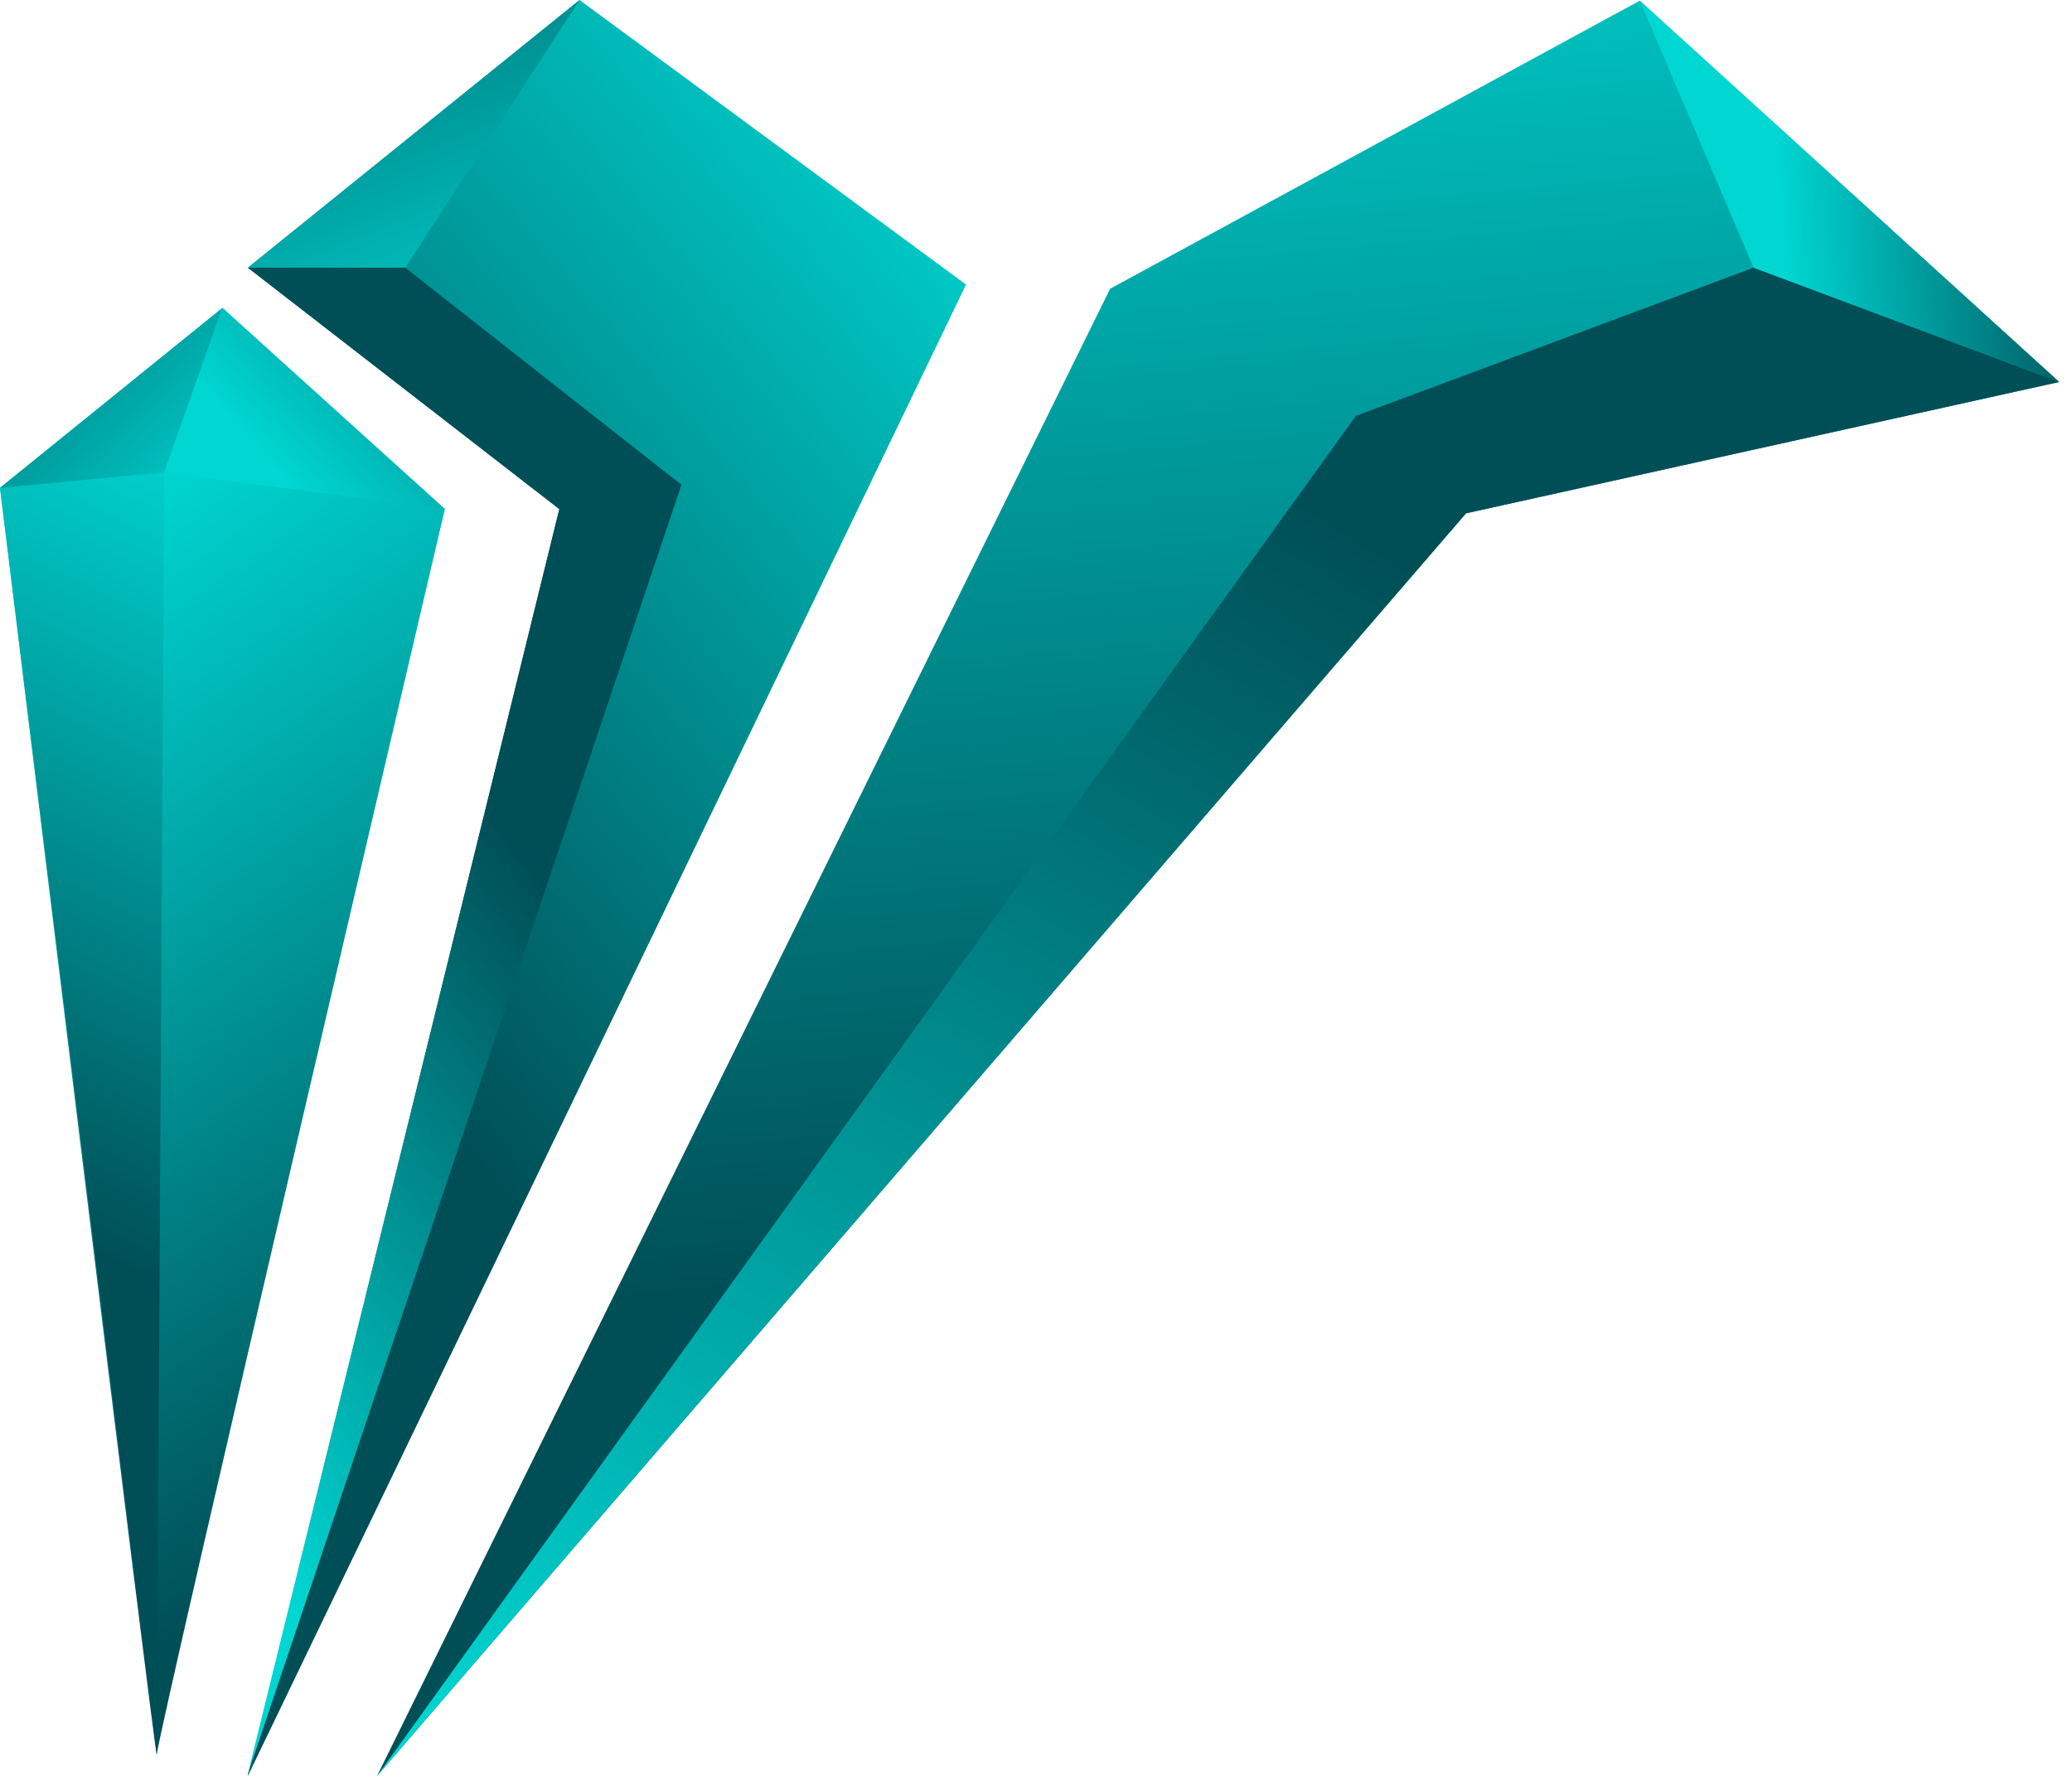
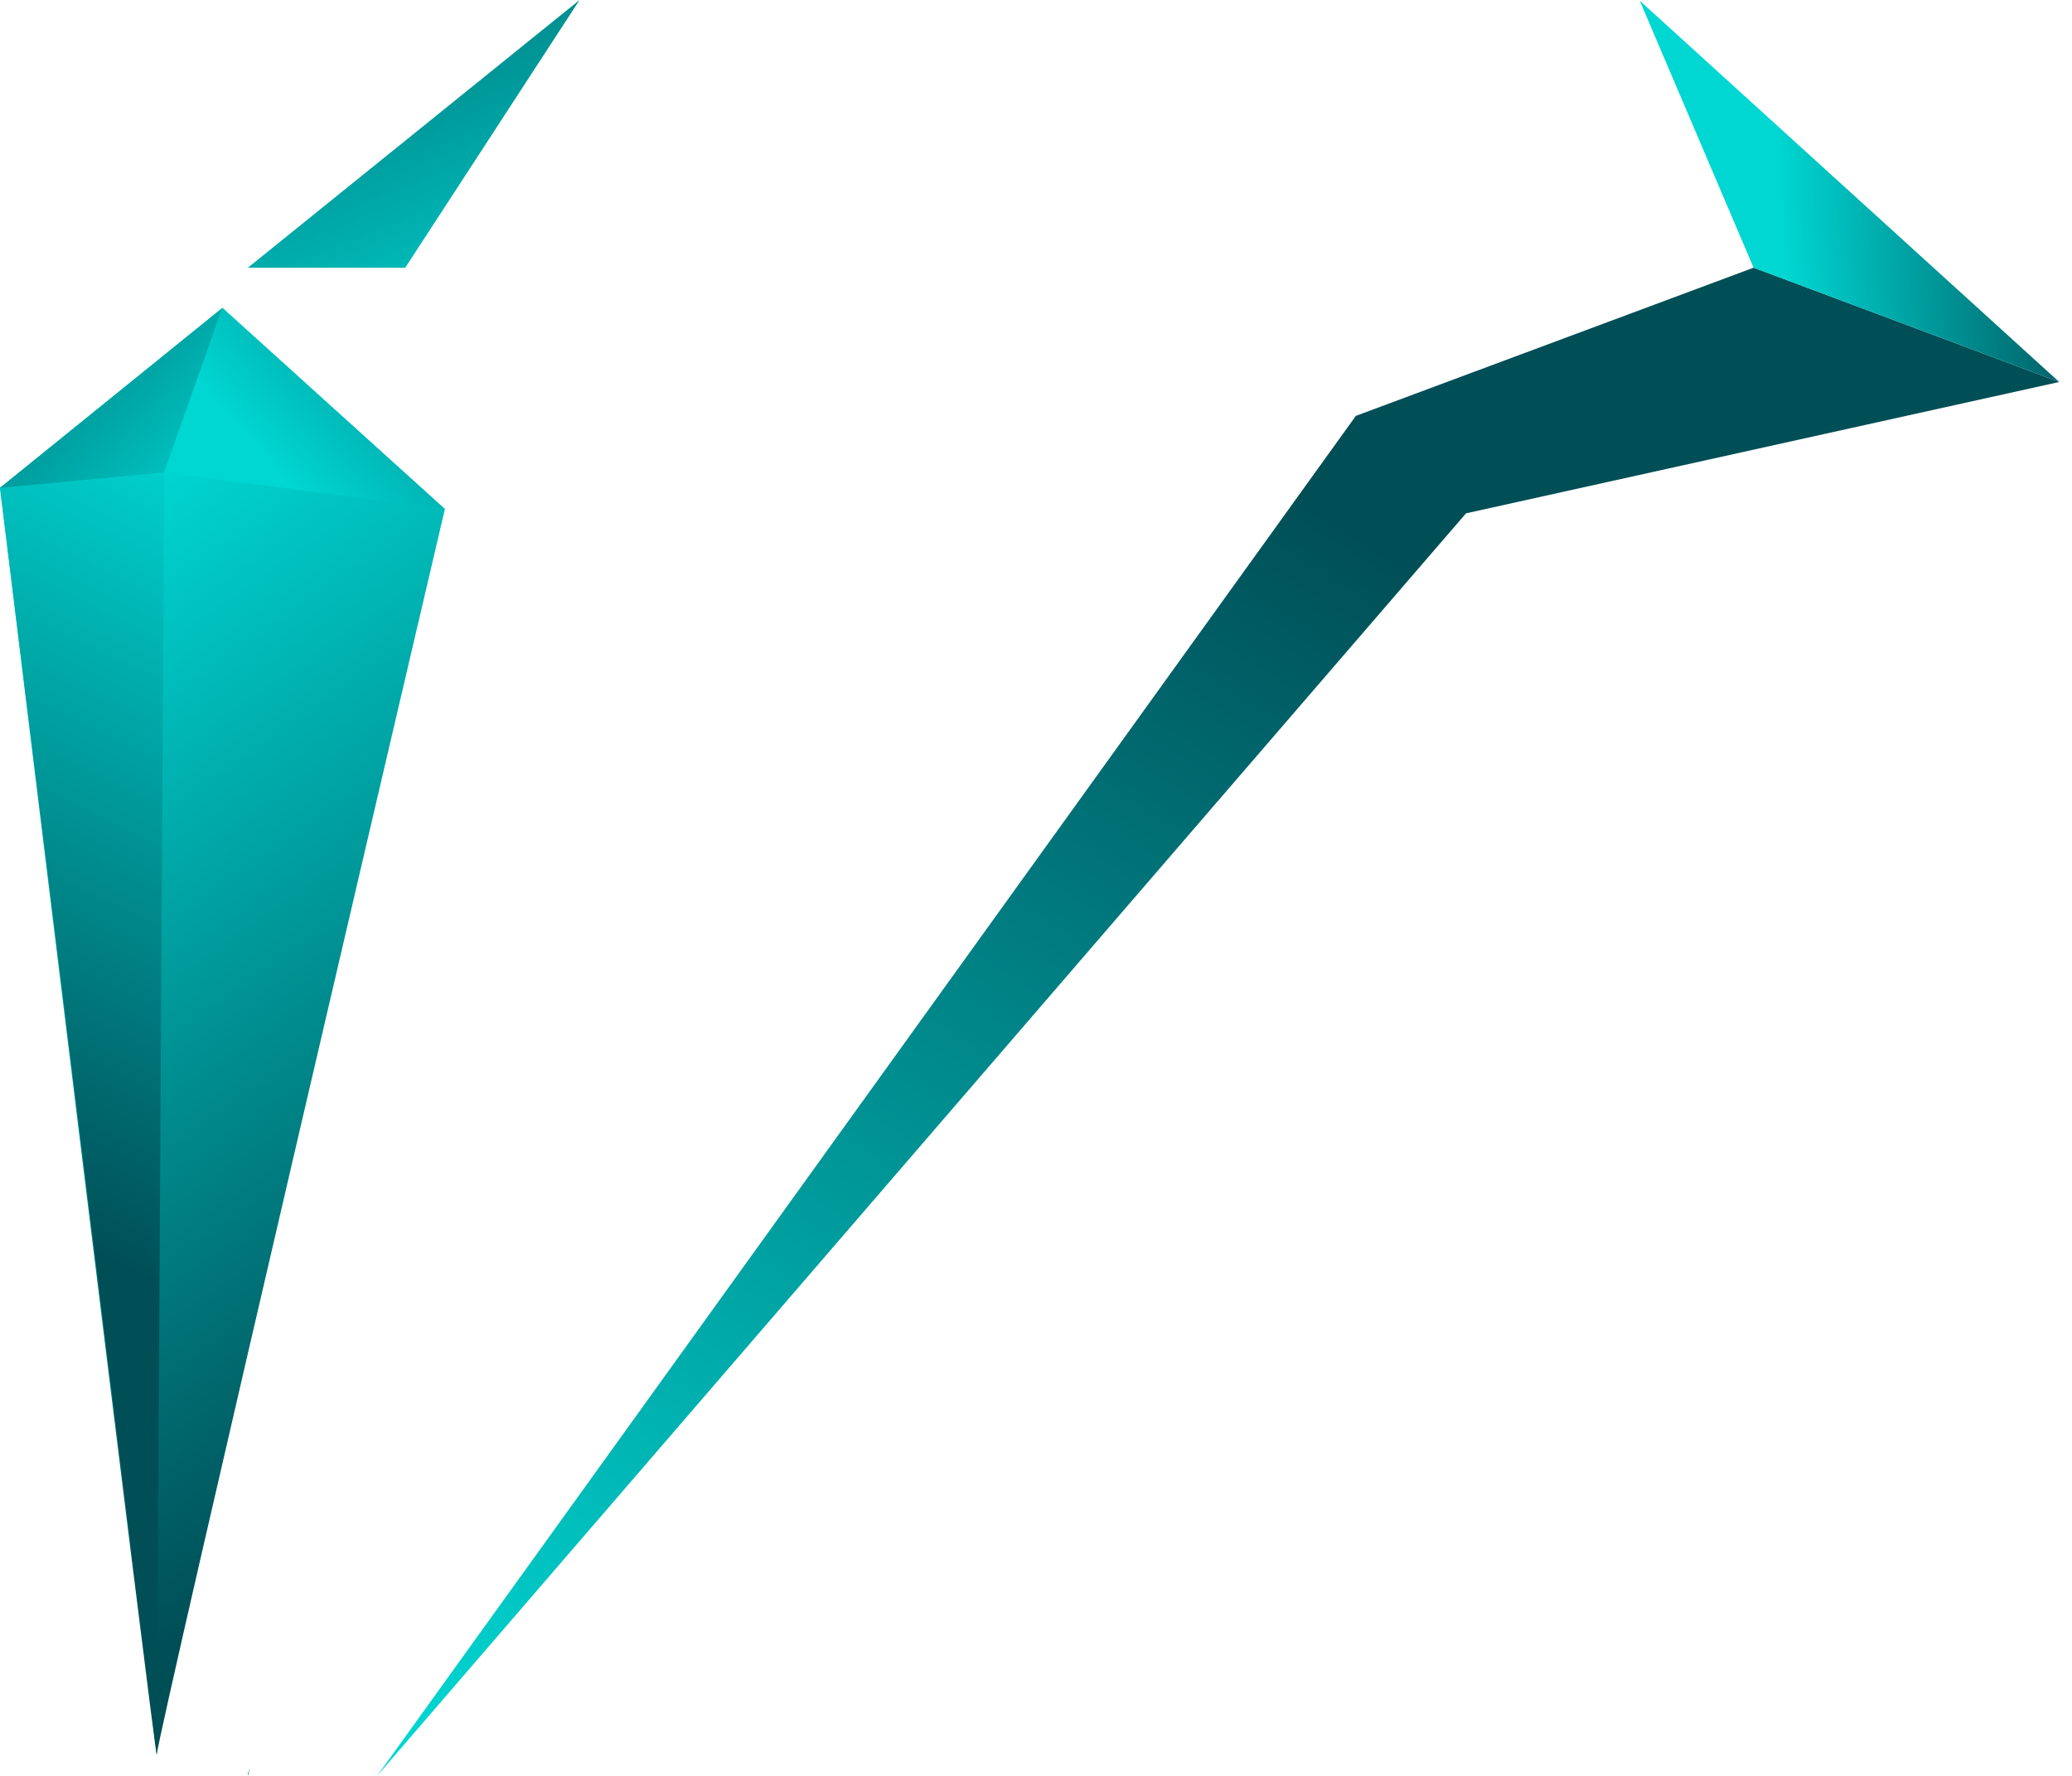
<svg xmlns="http://www.w3.org/2000/svg" width="63" height="54" viewBox="0 0 63 54" fill="none">
-   <path d="M33.753 8.781L11.466 54L44.575 15.609L62.611 11.615C58.36 7.75 54.108 3.886 49.857 0.021C44.489 2.941 39.121 5.861 33.753 8.781Z" fill="url(#paint0_linear_116_429)" />
-   <path d="M7.537 8.14L17.006 15.48L7.537 54L29.373 8.652L17.622 0L7.537 8.14Z" fill="url(#paint1_linear_116_429)" />
  <path d="M0 14.836C0 14.836 4.767 53.871 4.767 53.356C4.767 52.84 13.527 15.48 13.527 15.48C11.273 13.442 9.018 11.405 6.763 9.367L0 14.836Z" fill="url(#paint2_linear_116_429)" />
-   <path d="M7.537 8.14L17.006 15.48L7.537 53.936L20.72 14.741L12.322 8.14H7.537Z" fill="url(#paint3_linear_116_429)" />
  <path d="M41.225 12.646L11.466 54L44.575 15.609L62.611 11.615L53.319 8.14L41.225 12.646Z" fill="url(#paint4_linear_116_429)" />
  <path d="M0 14.836L4.767 53.356L4.993 14.364L6.763 9.367L0 14.836Z" fill="url(#paint5_linear_116_429)" />
  <path d="M7.537 8.14H12.322L17.622 1.90735e-06L7.537 8.14Z" fill="url(#paint6_linear_116_429)" />
  <path d="M53.319 8.14L62.611 11.615L49.857 0.021L53.319 8.14Z" fill="url(#paint7_linear_116_429)" />
  <path d="M0 14.836L4.993 14.364L6.763 9.361L0 14.836Z" fill="url(#paint8_linear_116_429)" />
  <path d="M4.993 14.364L13.527 15.48L6.763 9.361L4.993 14.364Z" fill="url(#paint9_linear_116_429)" />
  <path d="M7.537 53.936V54L7.601 53.744L7.537 53.936Z" fill="url(#paint10_linear_116_429)" />
  <defs>
    <linearGradient id="paint0_linear_116_429" x1="37.534" y1="38.114" x2="33.386" y2="-6.319" gradientUnits="userSpaceOnUse">
      <stop stop-color="#004E56" />
      <stop offset="0.993" stop-color="#00D6D2" />
      <stop offset="1" stop-color="#00D6D2" />
    </linearGradient>
    <linearGradient id="paint1_linear_116_429" x1="-3.962" y1="40.849" x2="33.946" y2="8.612" gradientUnits="userSpaceOnUse">
      <stop stop-color="#004E56" />
      <stop offset="0.35" stop-color="#004E56" />
      <stop offset="1" stop-color="#00D6D2" />
    </linearGradient>
    <linearGradient id="paint2_linear_116_429" x1="-1.721" y1="18.822" x2="17.626" y2="46.591" gradientUnits="userSpaceOnUse">
      <stop stop-color="#00D6D2" />
      <stop offset="0.874" stop-color="#004E56" />
      <stop offset="0.998" stop-color="#004E56" />
      <stop offset="1" stop-color="#004E56" />
    </linearGradient>
    <linearGradient id="paint3_linear_116_429" x1="26.01" y1="16.741" x2="-1.358" y2="37.922" gradientUnits="userSpaceOnUse">
      <stop stop-color="#004E56" />
      <stop offset="0.393" stop-color="#004E56" />
      <stop offset="0.96" stop-color="#00D6D2" />
      <stop offset="1" stop-color="#00D6D2" />
    </linearGradient>
    <linearGradient id="paint4_linear_116_429" x1="55.38" y1="3.567" x2="21.095" y2="58.225" gradientUnits="userSpaceOnUse">
      <stop stop-color="#004E56" />
      <stop offset="0.278" stop-color="#004E56" />
      <stop offset="1" stop-color="#00D6D2" />
    </linearGradient>
    <linearGradient id="paint5_linear_116_429" x1="11.23" y1="16.057" x2="-3.805" y2="46.715" gradientUnits="userSpaceOnUse">
      <stop stop-color="#00D6D2" />
      <stop offset="0.691" stop-color="#004E56" />
      <stop offset="1" stop-color="#004E56" />
    </linearGradient>
    <linearGradient id="paint6_linear_116_429" x1="7.443" y1="-8.832" x2="15.387" y2="11.121" gradientUnits="userSpaceOnUse">
      <stop stop-color="#004E56" />
      <stop offset="0.165" stop-color="#004E56" />
      <stop offset="1" stop-color="#00D6D2" />
    </linearGradient>
    <linearGradient id="paint7_linear_116_429" x1="49.724" y1="6.29" x2="63.651" y2="5.28" gradientUnits="userSpaceOnUse">
      <stop stop-color="#00D6D2" />
      <stop offset="0.318" stop-color="#00D6D2" />
      <stop offset="1" stop-color="#004E56" />
    </linearGradient>
    <linearGradient id="paint8_linear_116_429" x1="-2.529" y1="6.557" x2="7.469" y2="15.931" gradientUnits="userSpaceOnUse">
      <stop stop-color="#004E56" />
      <stop offset="0.954" stop-color="#00D6D2" />
      <stop offset="1" stop-color="#00D6D2" />
    </linearGradient>
    <linearGradient id="paint9_linear_116_429" x1="17.908" y1="5.539" x2="3.656" y2="18.172" gradientUnits="userSpaceOnUse">
      <stop stop-color="#004E56" />
      <stop offset="0.677" stop-color="#00D6D2" />
      <stop offset="1" stop-color="#00D6D2" />
    </linearGradient>
    <linearGradient id="paint10_linear_116_429" x1="7.551" y1="53.822" x2="7.517" y2="53.724" gradientUnits="userSpaceOnUse">
      <stop stop-color="#004E56" />
      <stop offset="0.35" stop-color="#004E56" />
      <stop offset="1" stop-color="#00D6D2" />
    </linearGradient>
  </defs>
</svg>